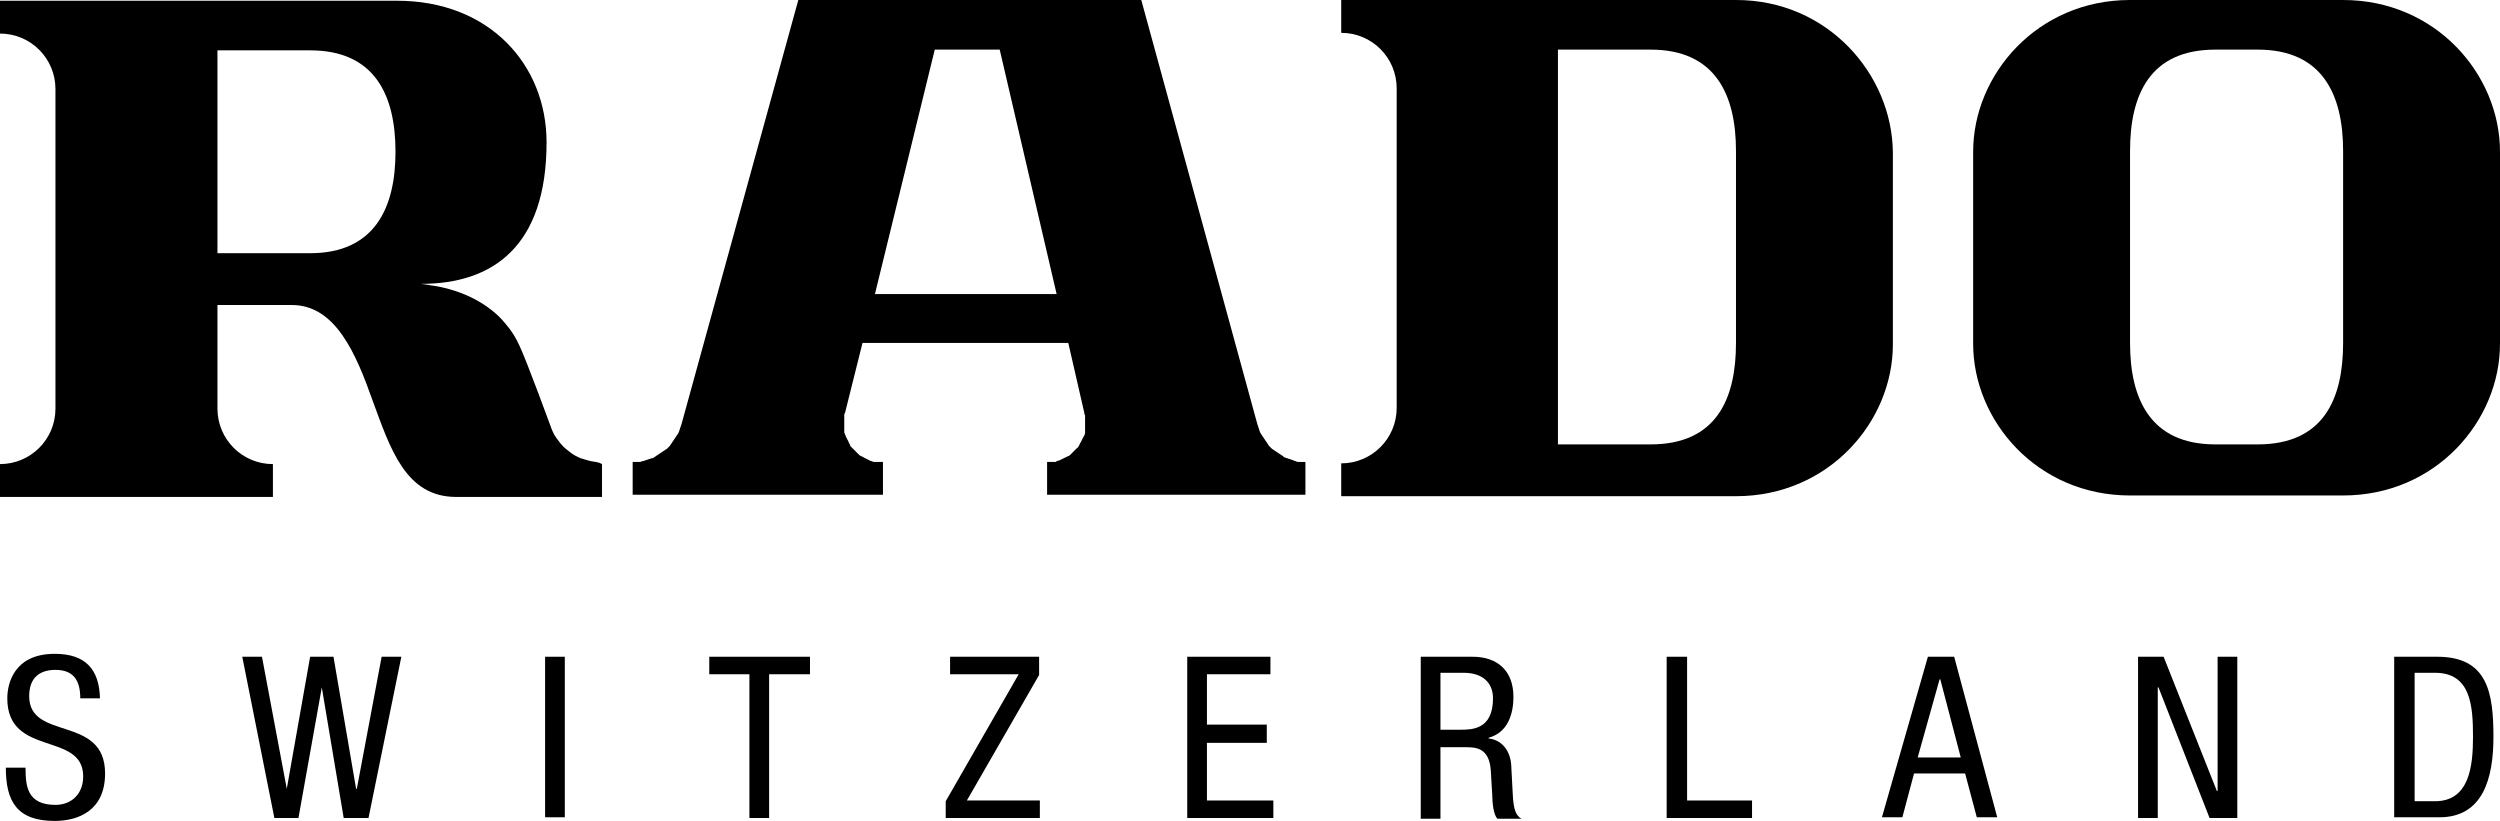
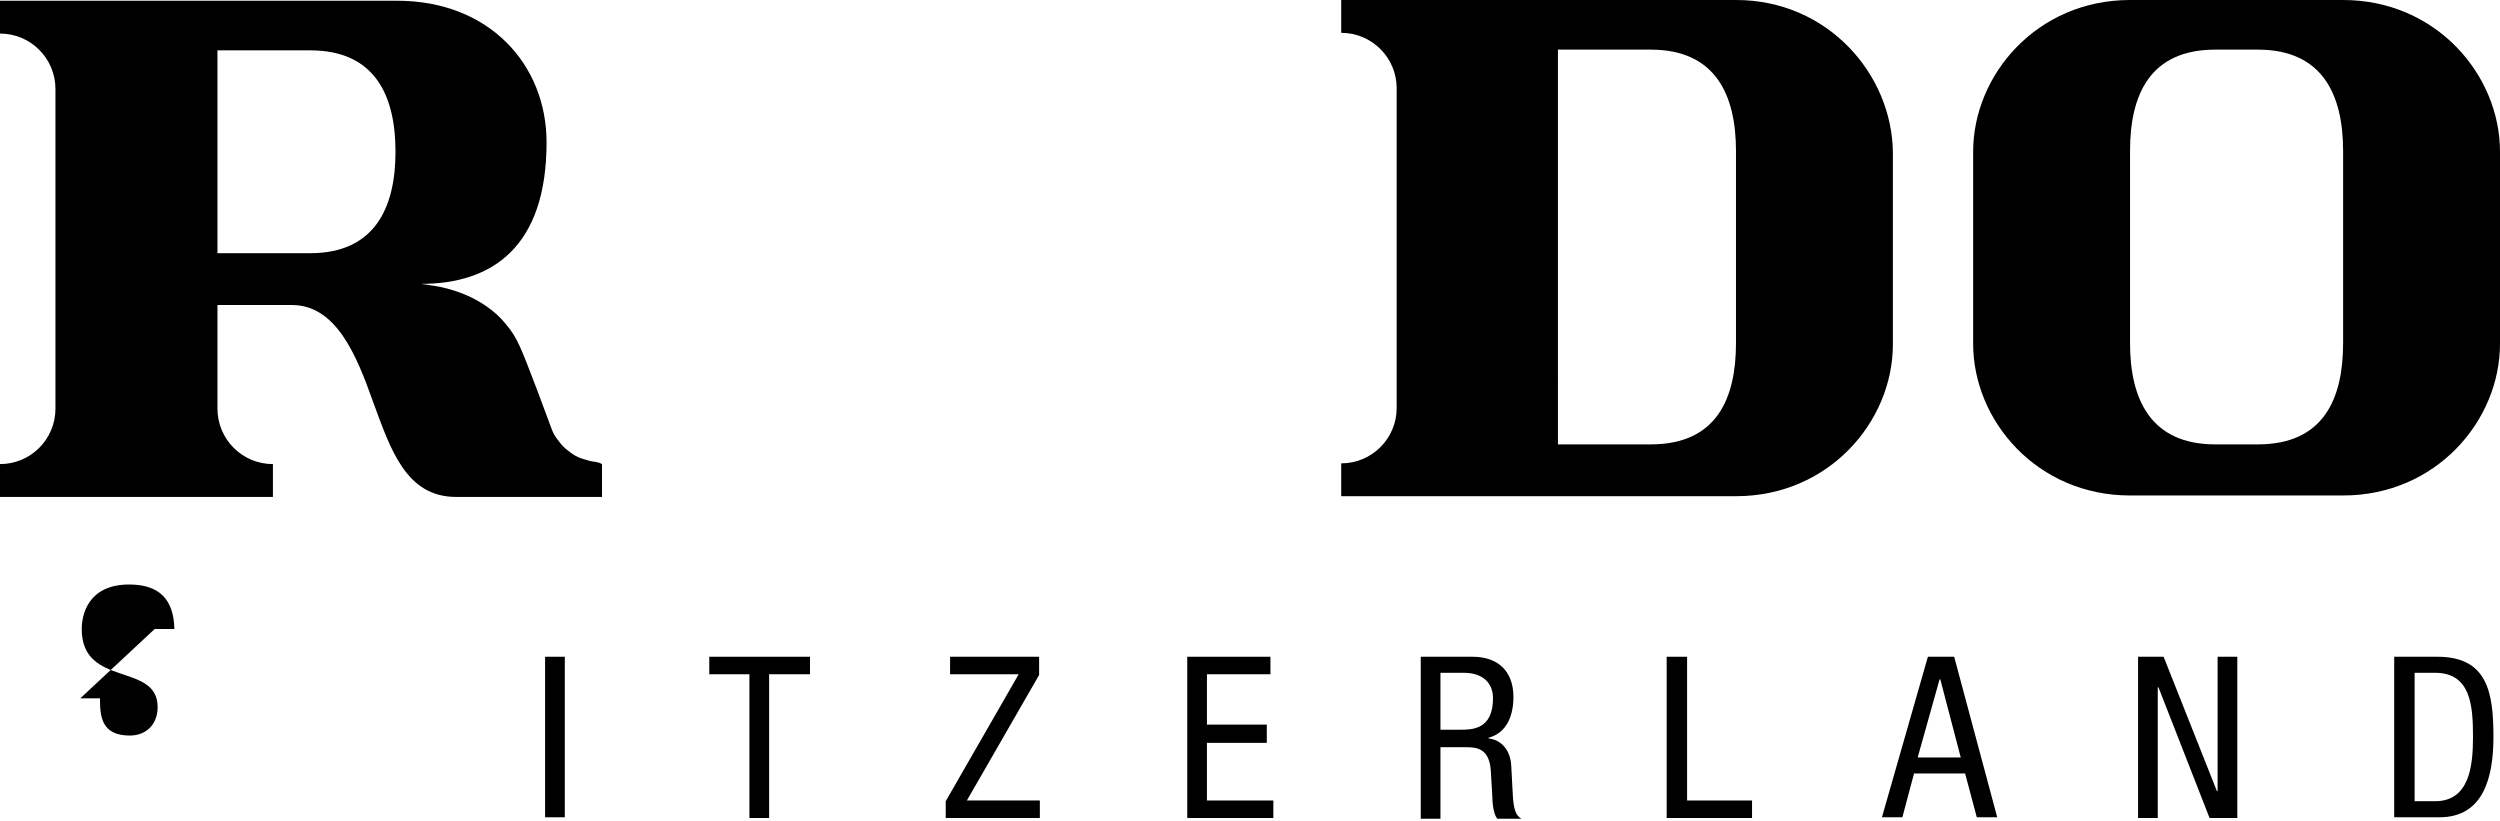
<svg xmlns="http://www.w3.org/2000/svg" id="Layer_1" data-name="Layer 1" viewBox="0 0 342.6 112.5">
  <path d="m42.5,34.7h-12.7V6.9h12.7c8.9,0,11.7,6.2,11.7,13.9,0,7.6-2.8,13.9-11.7,13.9m38.5,28.5c-.5-.1-1-.3-1.4-.4-.5-.2-.9-.4-1.3-.7-.4-.3-.8-.6-1.1-.9-.3-.3-.6-.7-.9-1.1s-.5-.8-.7-1.3c0,0-3.4-9.3-4.4-11.4-.5-1.1-1.1-2.1-1.9-3-.7-.9-1.6-1.7-2.6-2.4-1-.7-2.1-1.3-3.4-1.8s-2.7-.9-4.3-1.1c0,0-.4-.1-1.3-.2,9.8,0,17.2-5.1,17.2-19.4C74.9,8.9,67.1.1,54.4.1H0v4.5c4.2,0,7.6,3.4,7.6,7.6v43.8c0,4.2-3.4,7.6-7.6,7.6v4.5h37.4v-4.5c-4.2,0-7.6-3.4-7.6-7.6v-14.2h10.2c6,0,8.8,6.7,11.1,13.2,2.4,6.5,4.5,13.1,11.4,13.1h20v-4.5c-.5-.3-1-.3-1.5-.4" />
  <path d="m237.9,47c0,7.7-2.7,13.9-11.7,13.9h-12.7V6.8h12.7c8.9,0,11.7,6.2,11.7,13.9v26.3Zm0-47h-54.1v4.5c4.2,0,7.6,3.4,7.6,7.6v43.8c0,4.2-3.4,7.6-7.6,7.6v4.5h54.1c12.7,0,21.5-10.2,21.5-20.8v-26.3c-.1-10.7-8.9-20.9-21.5-20.9" />
-   <path d="m119.9,40.3l8.2-33.5h8.9l7.8,33.5h-24.9Zm58.7,23h-.7c-.1,0-.2,0-.3-.1-.1,0-.2,0-.3-.1-.1,0-.2-.1-.3-.1s-.2-.1-.3-.1-.2-.1-.3-.1-.2-.1-.3-.1-.2-.1-.3-.2c-.1-.1-.2-.1-.3-.2-.1-.1-.2-.1-.3-.2-.1-.1-.2-.1-.3-.2-.1-.1-.2-.1-.3-.2-.1-.1-.2-.1-.3-.2l-.2-.2-.2-.2c-.1-.1-.1-.2-.2-.3-.1-.1-.1-.2-.2-.3-.1-.1-.1-.2-.2-.3-.1-.1-.1-.2-.2-.3-.1-.1-.1-.2-.2-.3-.1-.1-.1-.2-.2-.3,0-.1-.1-.2-.1-.3s-.1-.2-.1-.3-.1-.2-.1-.3-.1-.2-.1-.3L156.4,0h-47l-16,58.1c0,.1-.1.2-.1.3s-.1.2-.1.3-.1.2-.1.3-.1.2-.1.3c-.1.1-.1.2-.2.3-.1.1-.1.2-.2.3-.1.1-.1.2-.2.3-.1.1-.1.2-.2.3-.1.1-.1.2-.2.3-.1.1-.1.2-.2.3l-.2.2-.2.2c-.1.1-.2.1-.3.2-.1.1-.2.1-.3.2-.1.1-.2.1-.3.2-.1.1-.2.1-.3.2-.1.1-.2.1-.3.2-.1.1-.2.1-.3.2-.1.1-.2.1-.3.1s-.2.1-.3.1-.2.1-.3.1-.2.1-.3.1-.2.1-.3.1-.2,0-.3.1h-1.1v4.5h34.3v-4.5h-1.2c-.1,0-.2,0-.3-.1-.1,0-.2,0-.3-.1-.1,0-.2-.1-.2-.1-.1,0-.2-.1-.2-.1-.1,0-.2-.1-.2-.1-.1,0-.2-.1-.2-.1-.1,0-.1-.1-.2-.1s-.1-.1-.2-.1-.1-.1-.2-.1l-.2-.2-.2-.2-.2-.2-.2-.2-.2-.2-.2-.2q-.1-.1-.1-.2c0-.1-.1-.1-.1-.2s-.1-.1-.1-.2-.1-.2-.1-.2c0-.1-.1-.2-.1-.2,0-.1-.1-.2-.1-.2,0-.1-.1-.2-.1-.2,0-.1,0-.2-.1-.2,0-.1,0-.2-.1-.3v-2.4c0-.1,0-.2.1-.3l2.4-9.6h28.2l2.2,9.6c0,.1,0,.2.1.3v2.4c0,.1,0,.2-.1.3,0,.1,0,.2-.1.2,0,.1-.1.2-.1.2,0,.1-.1.2-.1.2,0,.1-.1.2-.1.2,0,.1-.1.2-.1.2,0,.1-.1.1-.1.2s-.1.1-.1.2-.1.1-.1.2-.1.1-.2.2l-.2.2-.2.2-.2.2-.2.2-.2.2c-.1,0-.1.1-.2.1s-.1.1-.2.1-.1.1-.2.1-.2.1-.2.1c-.1,0-.2.1-.2.1-.1,0-.2.1-.2.1-.1,0-.2.1-.2.1-.1,0-.2,0-.3.1-.1,0-.2,0-.2.1h-1.2v4.5h35.4v-4.5s-.2,0-.3,0" />
  <path d="m321.1,47c0,7.7-2.7,13.9-11.7,13.9h-5.8c-8.9,0-11.7-6.2-11.7-13.9v-26.3c0-7.7,2.7-13.9,11.7-13.9h5.8c8.9,0,11.7,6.2,11.7,13.9v26.3Zm0-47h-29.2c-12.7,0-21.5,10.2-21.5,20.8v26.3c0,10.6,8.8,20.8,21.5,20.8h29.2c12.7,0,21.5-10.2,21.5-20.8v-26.3c0-10.6-8.8-20.8-21.5-20.8" />
-   <path d="m11,95.7c0-2.3-.8-3.9-3.4-3.9-2.3,0-3.6,1.2-3.6,3.6,0,6.2,10.4,2.5,10.4,10.6,0,5.1-3.7,6.5-6.9,6.5-5.2,0-6.7-2.7-6.7-7.3h2.7c0,2.5.2,5.1,4.1,5.1,2.2,0,3.8-1.5,3.8-3.9,0-6.2-10.4-2.6-10.4-10.7,0-2,.9-6.1,6.5-6.1,4.2,0,6.1,2.1,6.2,6.1h-2.7Z" />
-   <polygon points="33.2 90 35.9 90 39.3 108.1 39.3 108.1 42.5 90 45.7 90 48.8 108.1 48.9 108.1 52.3 90 55 90 50.5 112.1 47.1 112.1 44.1 94.2 44.1 94.2 40.9 112.1 37.6 112.1 33.2 90" />
+   <path d="m11,95.7h2.7c0,2.5.2,5.1,4.1,5.1,2.2,0,3.8-1.5,3.8-3.9,0-6.2-10.4-2.6-10.4-10.7,0-2,.9-6.1,6.5-6.1,4.2,0,6.1,2.1,6.2,6.1h-2.7Z" />
  <rect x="74.7" y="90" width="2.7" height="22" />
  <polygon points="105.4 112.1 102.7 112.1 102.7 92.4 97.2 92.4 97.2 90 111 90 111 92.4 105.4 92.4 105.4 112.1" />
  <polygon points="129.6 109.8 139.6 92.4 130.2 92.4 130.2 90 142.4 90 142.4 92.5 132.5 109.7 142.5 109.7 142.5 112.1 129.6 112.1 129.6 109.8" />
  <polygon points="162.7 90 174.1 90 174.1 92.4 165.4 92.4 165.4 99.3 173.6 99.3 173.6 101.8 165.4 101.8 165.4 109.7 174.5 109.7 174.5 112.1 162.7 112.1 162.7 90" />
  <path d="m197.4,100h2.7c1.6,0,4.5,0,4.5-4.3,0-2.2-1.5-3.5-4-3.5h-3.2v7.8Zm-2.7-10h7.1c3.5,0,5.6,2,5.6,5.5,0,2.4-.8,4.9-3.4,5.6v.1c1.9.2,3,1.8,3.1,3.7l.2,3.8c.1,2.4.5,3.1,1.2,3.5h-3.3c-.5-.5-.7-2.1-.7-3.2l-.2-3.4c-.2-3-1.9-3.2-3.3-3.2h-3.6v9.8h-2.7v-22.2Z" />
  <polygon points="228.4 90 231.2 90 231.2 109.7 240.1 109.7 240.1 112.1 228.4 112.1 228.4 90" />
  <path d="m262.8,103.8h5.9l-2.8-10.7h-.1l-3,10.7Zm1.4-13.8h3.6l5.9,22h-2.8l-1.6-6h-7l-1.6,6h-2.8l6.3-22Z" />
  <polygon points="293 90 296.5 90 303.8 108.4 303.9 108.4 303.9 90 306.6 90 306.6 112.1 302.8 112.1 295.8 94.2 295.7 94.2 295.7 112.1 293 112.1 293 90" />
  <path d="m330.9,109.8h2.8c4.7,0,5.2-4.8,5.2-8.8,0-4.3-.3-8.8-5.2-8.8h-2.8v17.6Zm-2.8-19.8h5.9c6.9,0,7.7,4.9,7.7,11,0,5.6-1.4,11-7.4,11h-6.2v-22Z" />
</svg>